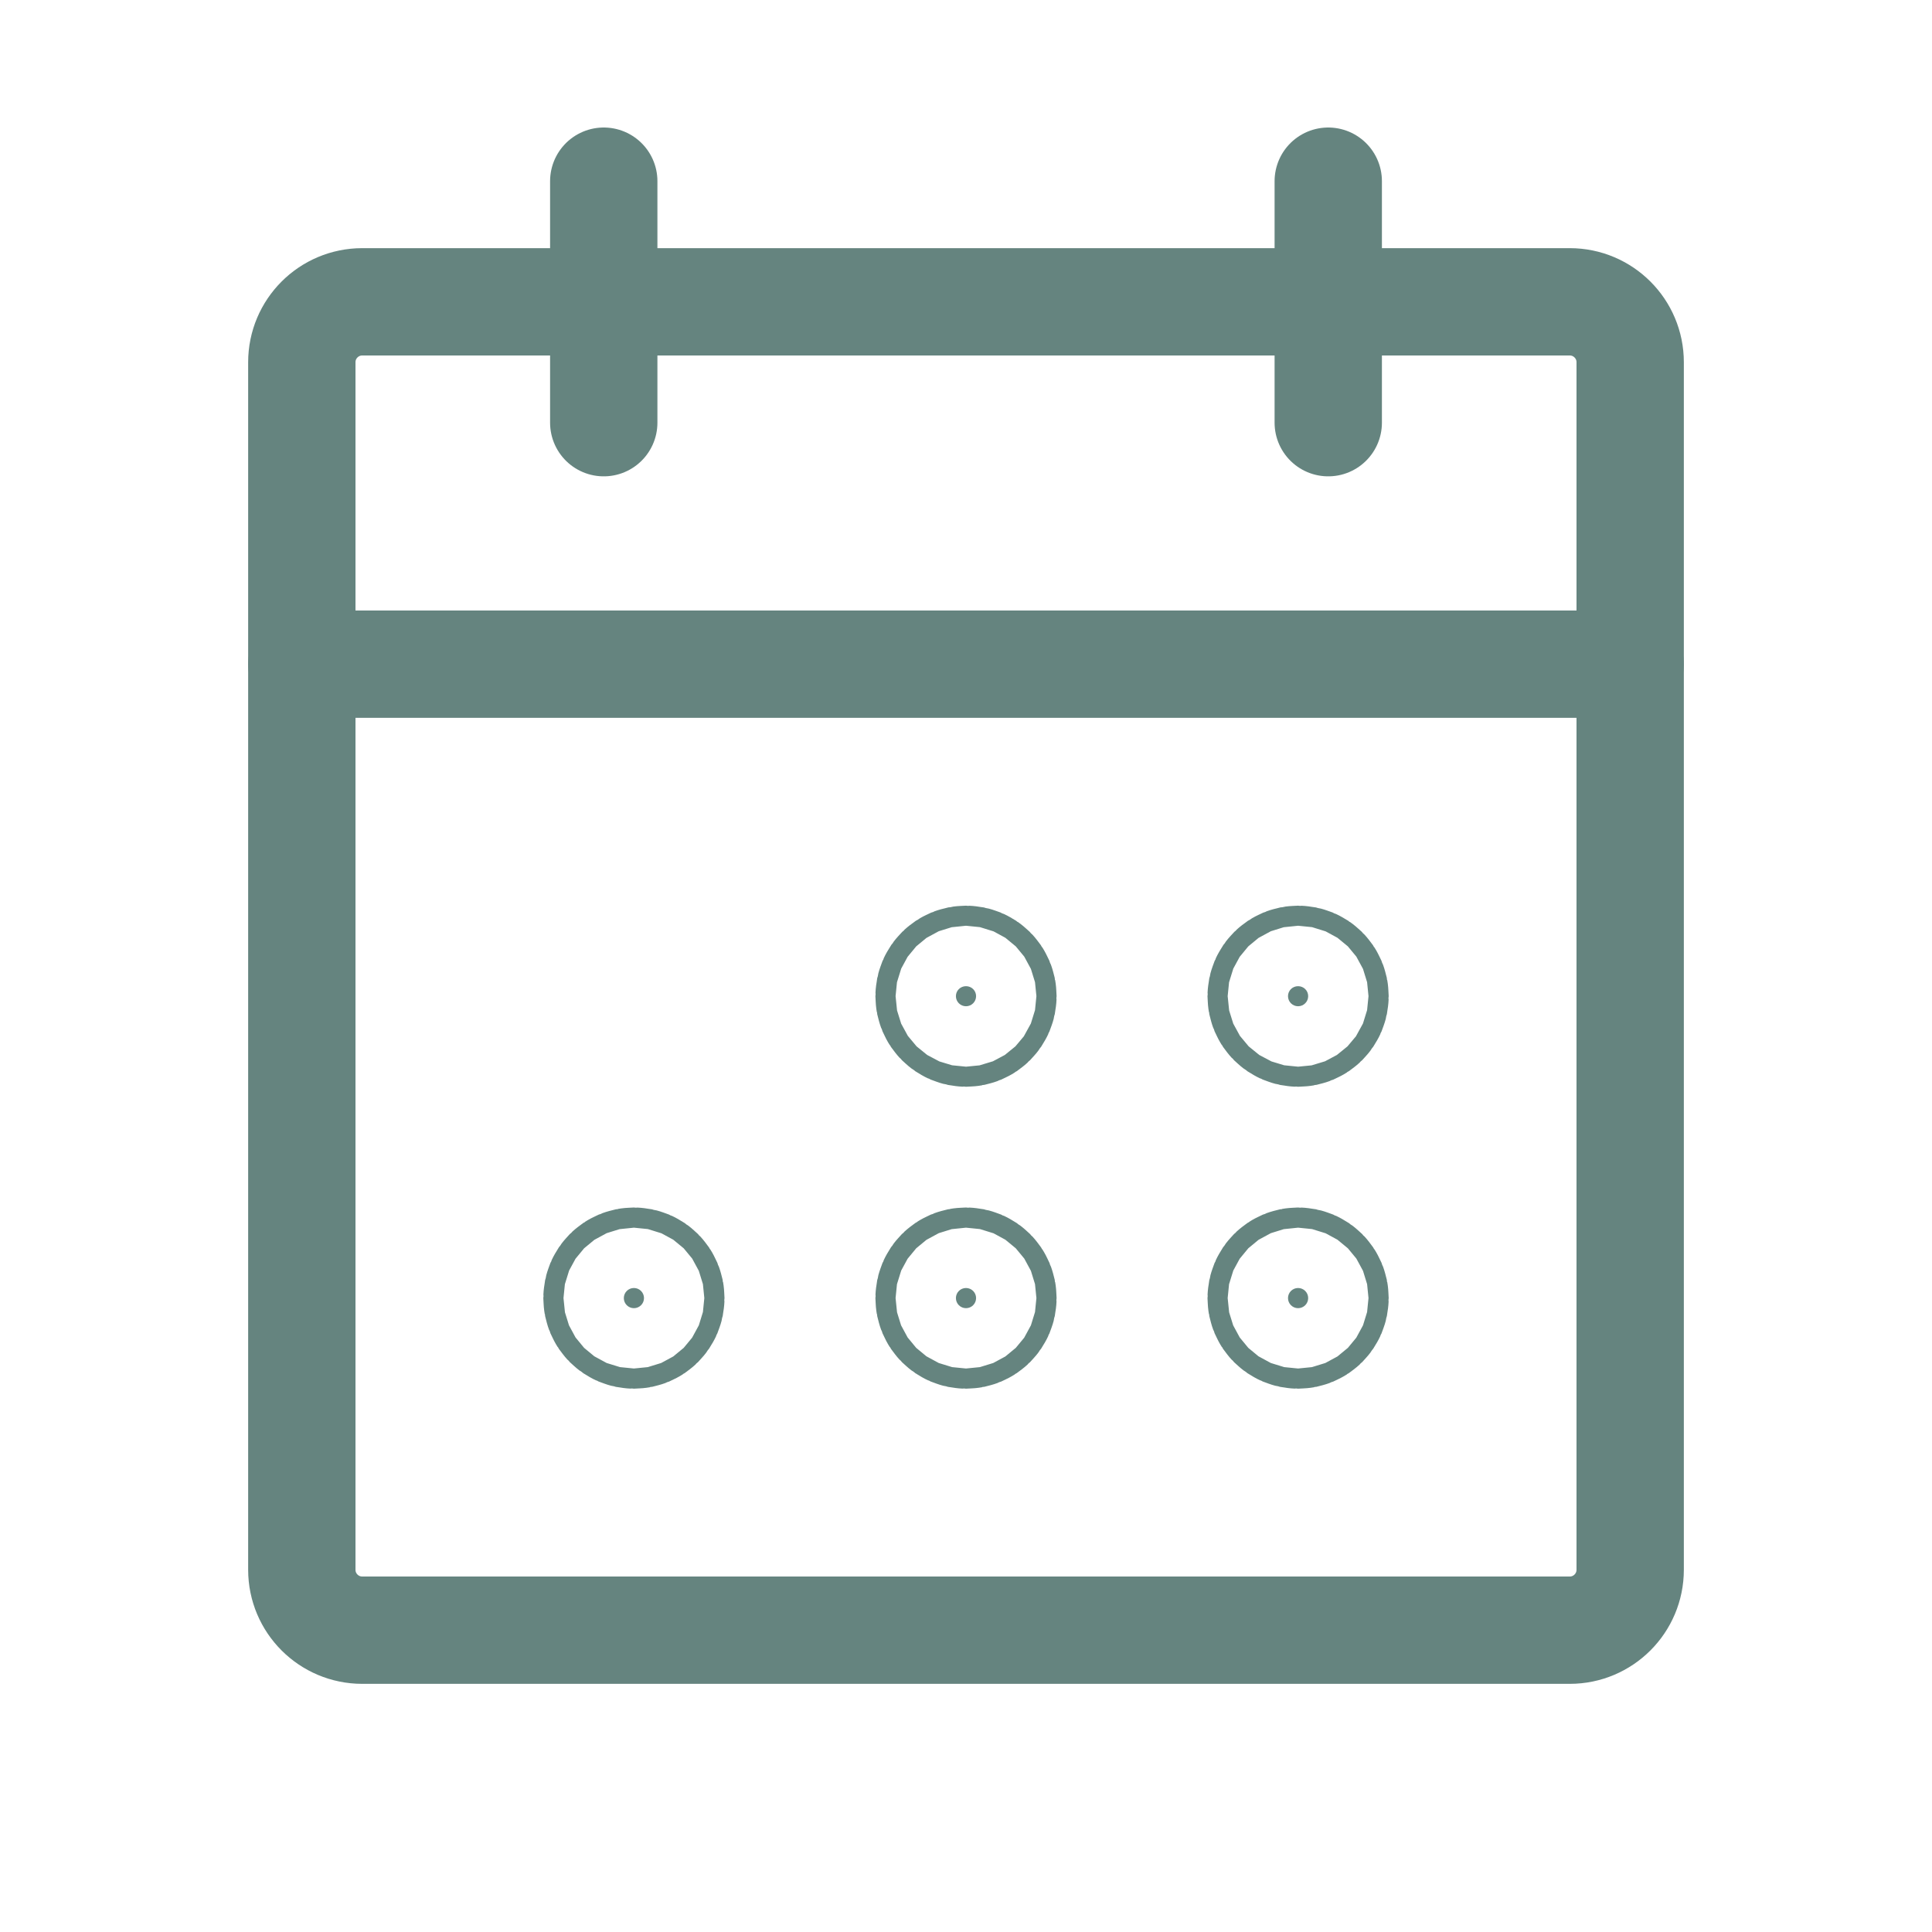
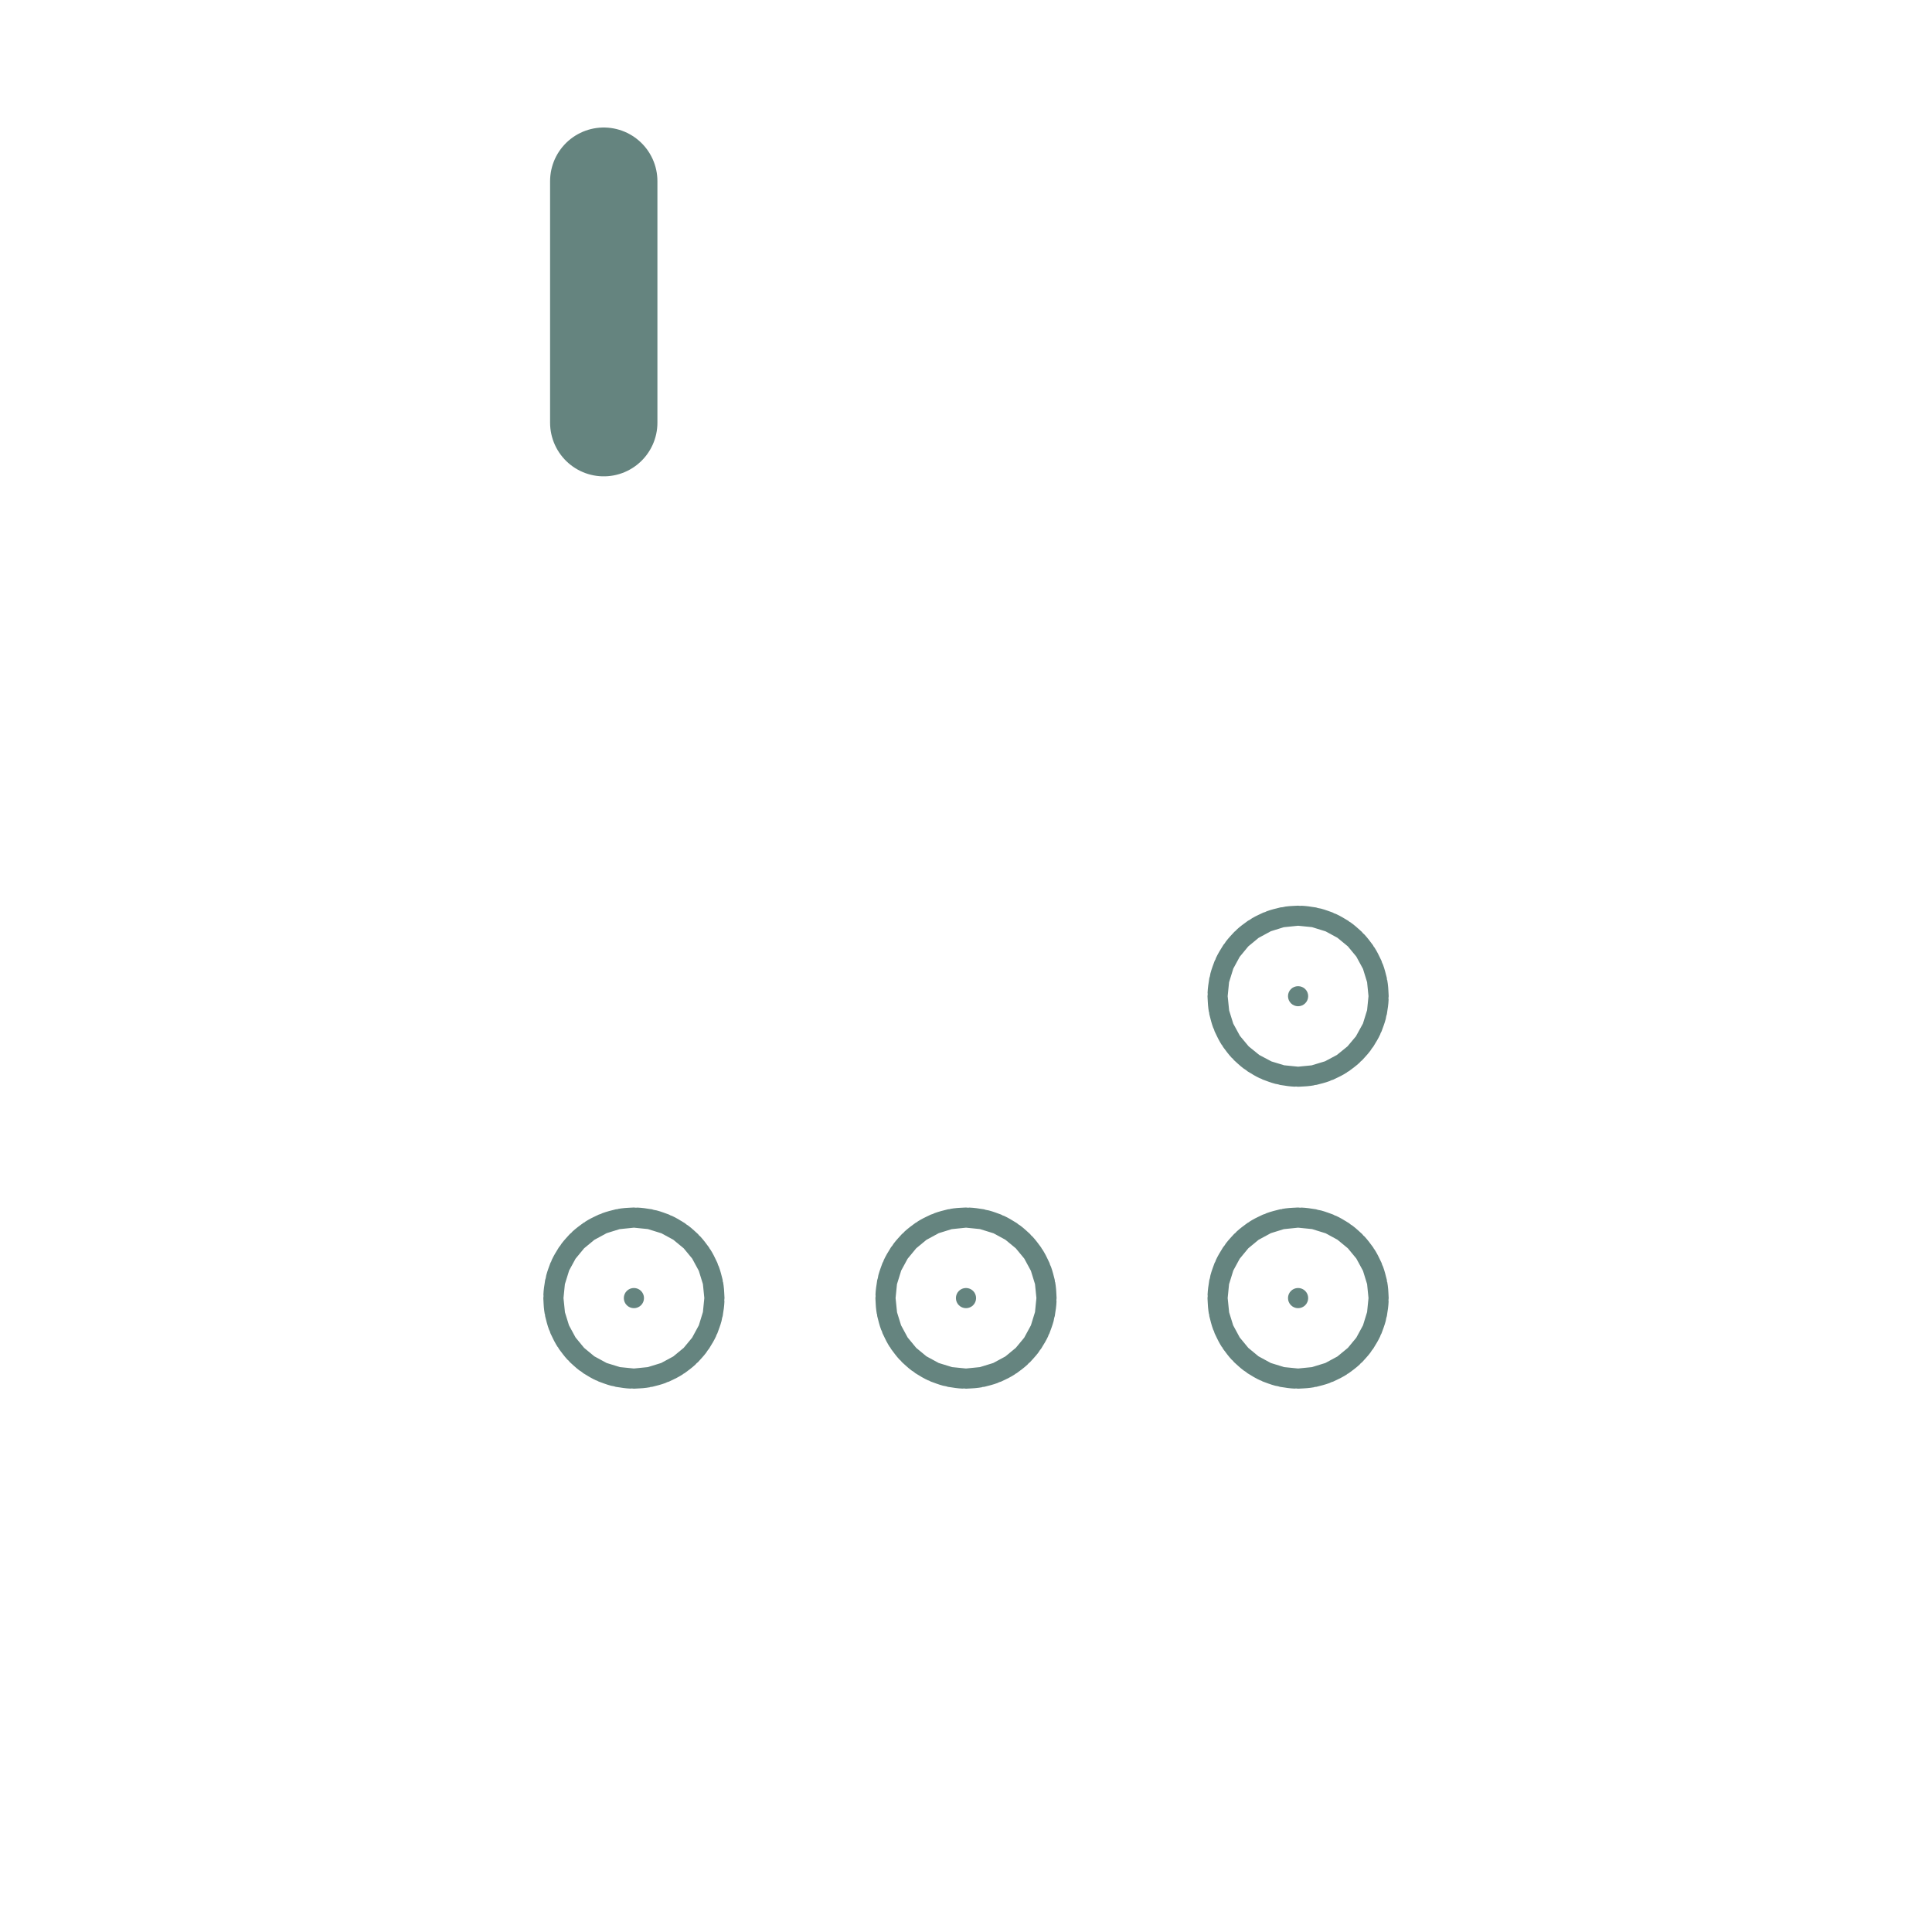
<svg xmlns="http://www.w3.org/2000/svg" width="18" height="18" viewBox="0 0 18 18" fill="none">
  <g clip-path="url(#clip0_98_469)">
-     <path d="M14.625 2.812H3.375C3.064 2.812 2.812 3.064 2.812 3.375V14.625C2.812 14.936 3.064 15.188 3.375 15.188H14.625C14.936 15.188 15.188 14.936 15.188 14.625V3.375C15.188 3.064 14.936 2.812 14.625 2.812Z" stroke="#65847F" stroke-linecap="round" stroke-linejoin="round" />
-     <path d="M12.375 1.688V3.938" stroke="#65847F" stroke-linecap="round" stroke-linejoin="round" />
    <path d="M5.625 1.688V3.938" stroke="#65847F" stroke-linecap="round" stroke-linejoin="round" />
-     <path d="M2.812 6.188H15.188" stroke="#65847F" stroke-linecap="round" stroke-linejoin="round" />
-     <path d="M9.094 9.281C9.094 9.333 9.052 9.375 9 9.375C8.948 9.375 8.906 9.333 8.906 9.281C8.906 9.229 8.948 9.188 9 9.188C9.052 9.188 9.094 9.229 9.094 9.281Z" fill="#65847F" stroke="#65847F" stroke-width="1.5" />
    <path d="M12.188 9.281C12.188 9.333 12.146 9.375 12.094 9.375C12.042 9.375 12 9.333 12 9.281C12 9.229 12.042 9.188 12.094 9.188C12.146 9.188 12.188 9.229 12.188 9.281Z" fill="#65847F" stroke="#65847F" stroke-width="1.5" />
    <path d="M6 12.094C6 12.146 5.958 12.188 5.906 12.188C5.854 12.188 5.812 12.146 5.812 12.094C5.812 12.042 5.854 12 5.906 12C5.958 12 6 12.042 6 12.094Z" fill="#65847F" stroke="#65847F" stroke-width="1.5" />
    <path d="M9.094 12.094C9.094 12.146 9.052 12.188 9 12.188C8.948 12.188 8.906 12.146 8.906 12.094C8.906 12.042 8.948 12 9 12C9.052 12 9.094 12.042 9.094 12.094Z" fill="#65847F" stroke="#65847F" stroke-width="1.5" />
    <path d="M12.188 12.094C12.188 12.146 12.146 12.188 12.094 12.188C12.042 12.188 12 12.146 12 12.094C12 12.042 12.042 12 12.094 12C12.146 12 12.188 12.042 12.188 12.094Z" fill="#65847F" stroke="#65847F" stroke-width="1.5" />
  </g>
  <defs>
    <clipPath id="clip0_98_469">
      <rect width="18" height="18" fill="white" />
    </clipPath>
  </defs>
</svg>